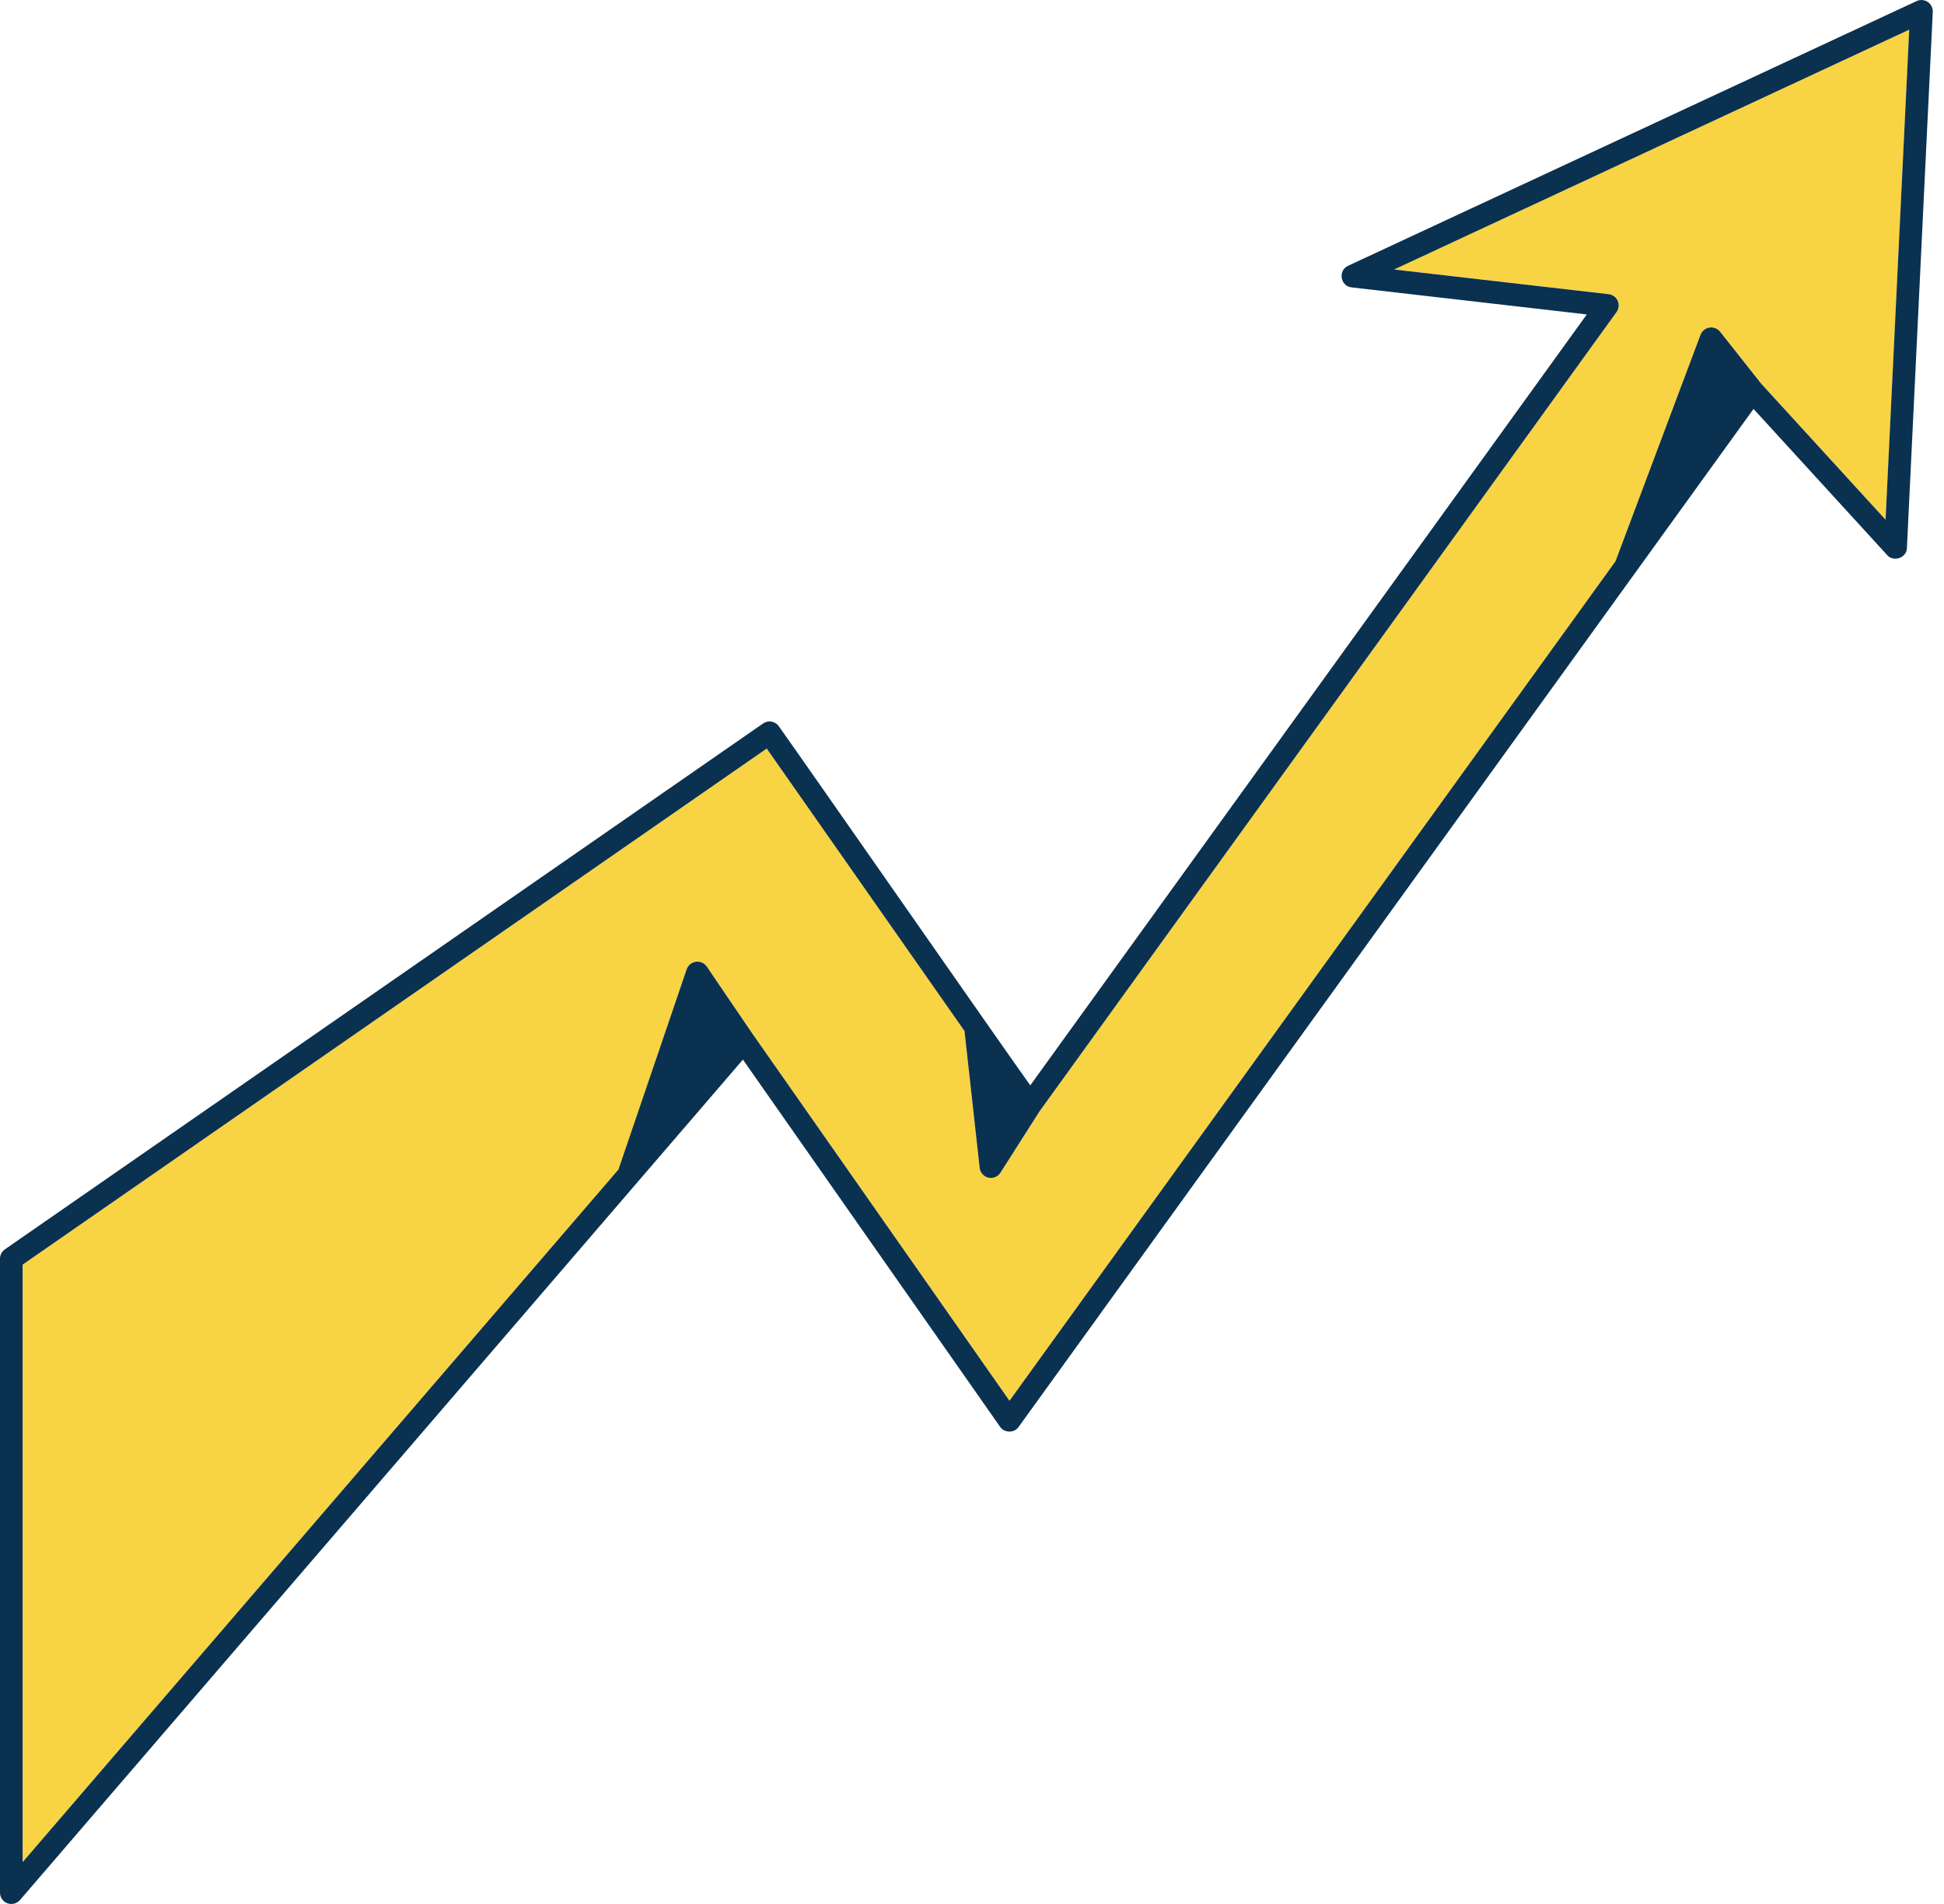
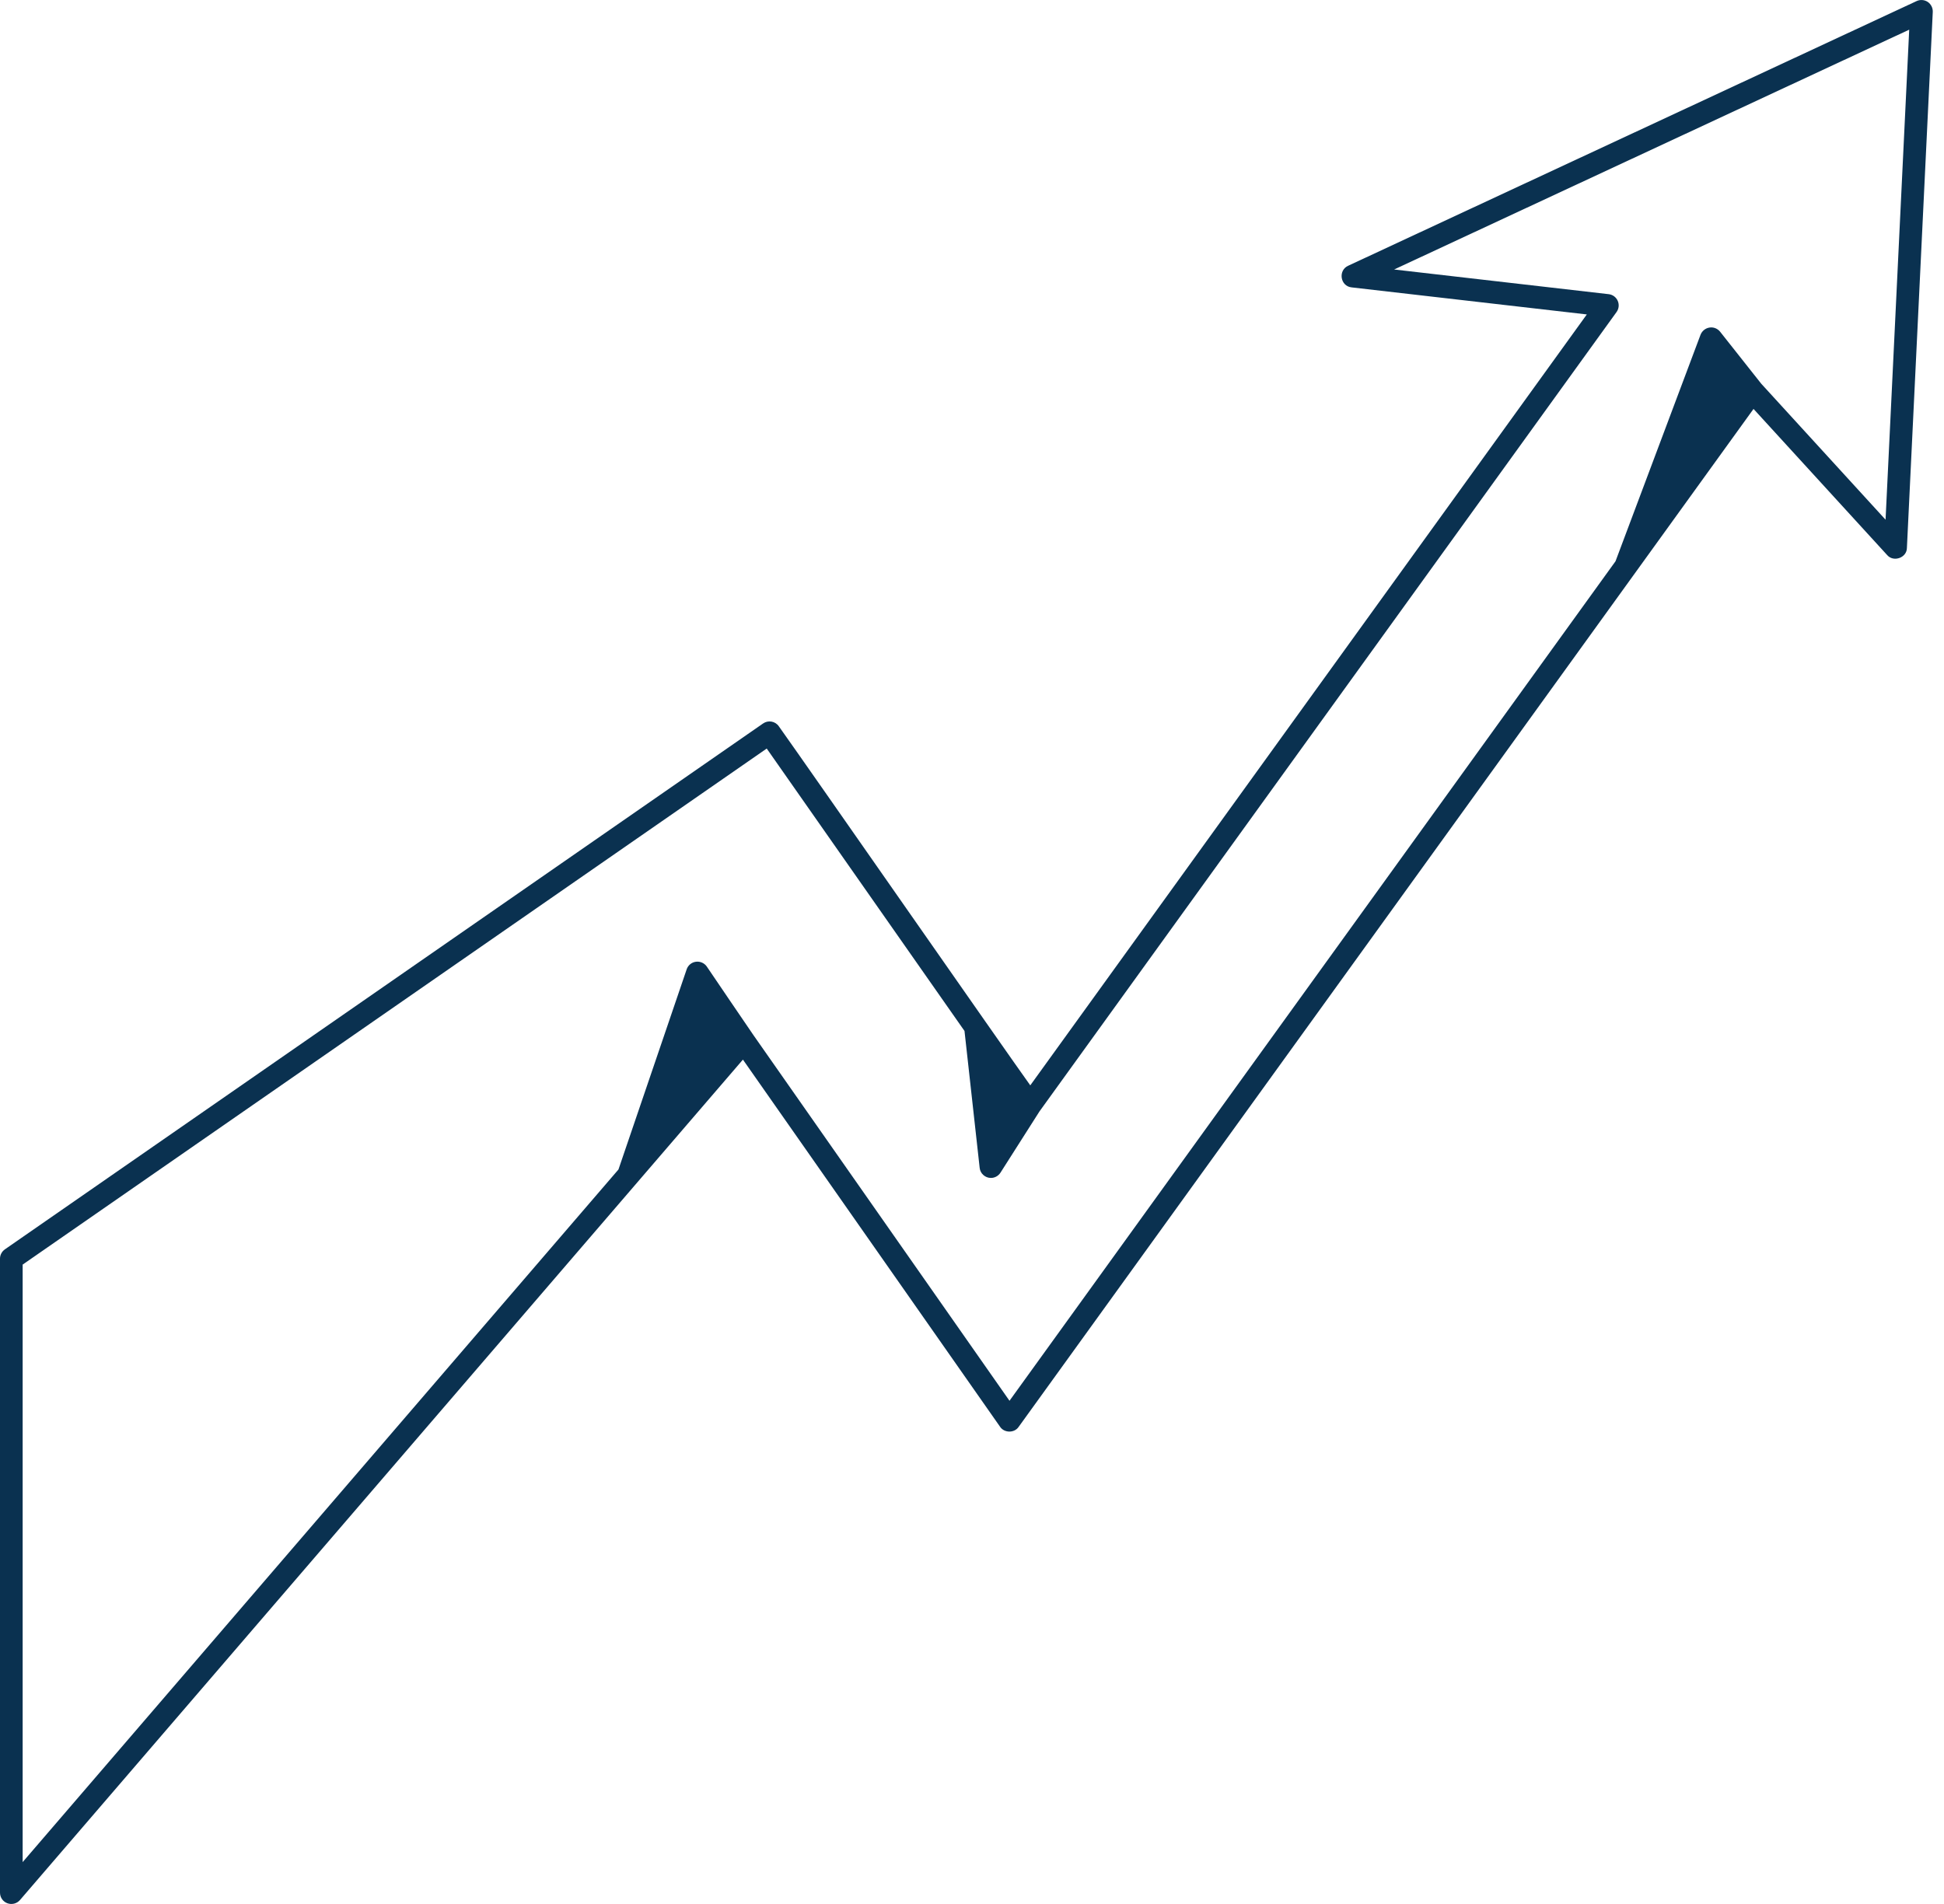
<svg xmlns="http://www.w3.org/2000/svg" width="49" height="48" viewBox="0 0 49 48" fill="none">
-   <path d="M17.543 24.244C17.65 24.23 17.757 24.277 17.817 24.366C17.82 24.369 18.988 26.084 18.989 26.088L25.447 35.312L40.722 14.149L42.865 8.438C42.902 8.342 42.986 8.272 43.089 8.256C43.191 8.239 43.294 8.28 43.358 8.361L44.395 9.671L47.529 13.1L48.124 0.746L35.142 6.792L40.549 7.414C40.65 7.425 40.737 7.489 40.778 7.582C40.819 7.675 40.808 7.782 40.748 7.865L26.203 28.017L25.22 29.561C25.166 29.645 25.075 29.694 24.978 29.694C24.835 29.695 24.708 29.582 24.694 29.439L24.313 25.989L19.328 18.869L0.574 31.878V46.941L15.592 29.48L17.311 24.434C17.347 24.331 17.436 24.257 17.544 24.242L17.543 24.244Z" fill="#F8D344" />
  <path d="M0.187 47.982C0.298 48.023 0.425 47.991 0.503 47.901C2.305 45.806 17.374 28.286 18.726 26.713L25.208 35.97C25.313 36.128 25.567 36.132 25.675 35.973C27.818 33.005 42.448 12.734 44.199 10.309L47.568 13.994C47.728 14.18 48.063 14.062 48.065 13.814L48.717 0.3C48.721 0.201 48.673 0.105 48.591 0.049C48.507 -0.007 48.401 -0.015 48.31 0.027L33.979 6.701C33.724 6.818 33.78 7.214 34.068 7.245L39.997 7.927L25.969 27.362C25.36 26.517 20.369 19.345 19.631 18.31C19.541 18.18 19.363 18.149 19.234 18.239L0.124 31.496C0.047 31.549 0 31.637 0 31.73V47.714C0 47.835 0.074 47.941 0.187 47.982ZM0.572 31.88L19.326 18.871L24.311 25.991L24.693 29.441C24.706 29.584 24.833 29.697 24.977 29.696C25.073 29.696 25.164 29.647 25.218 29.563L26.201 28.019L40.746 7.867C40.806 7.784 40.817 7.677 40.776 7.584C40.735 7.491 40.648 7.427 40.547 7.416L35.14 6.794L48.123 0.748L47.527 13.102L44.393 9.673L43.357 8.363C43.292 8.282 43.19 8.241 43.088 8.258C42.986 8.274 42.9 8.344 42.863 8.44L40.72 14.15L25.445 35.314L18.987 26.09C18.987 26.09 17.814 24.37 17.816 24.368C17.755 24.279 17.649 24.232 17.541 24.246C17.433 24.26 17.343 24.334 17.308 24.437L15.589 29.483L0.571 46.944V31.881L0.572 31.88Z" fill="#0A3150" />
</svg>